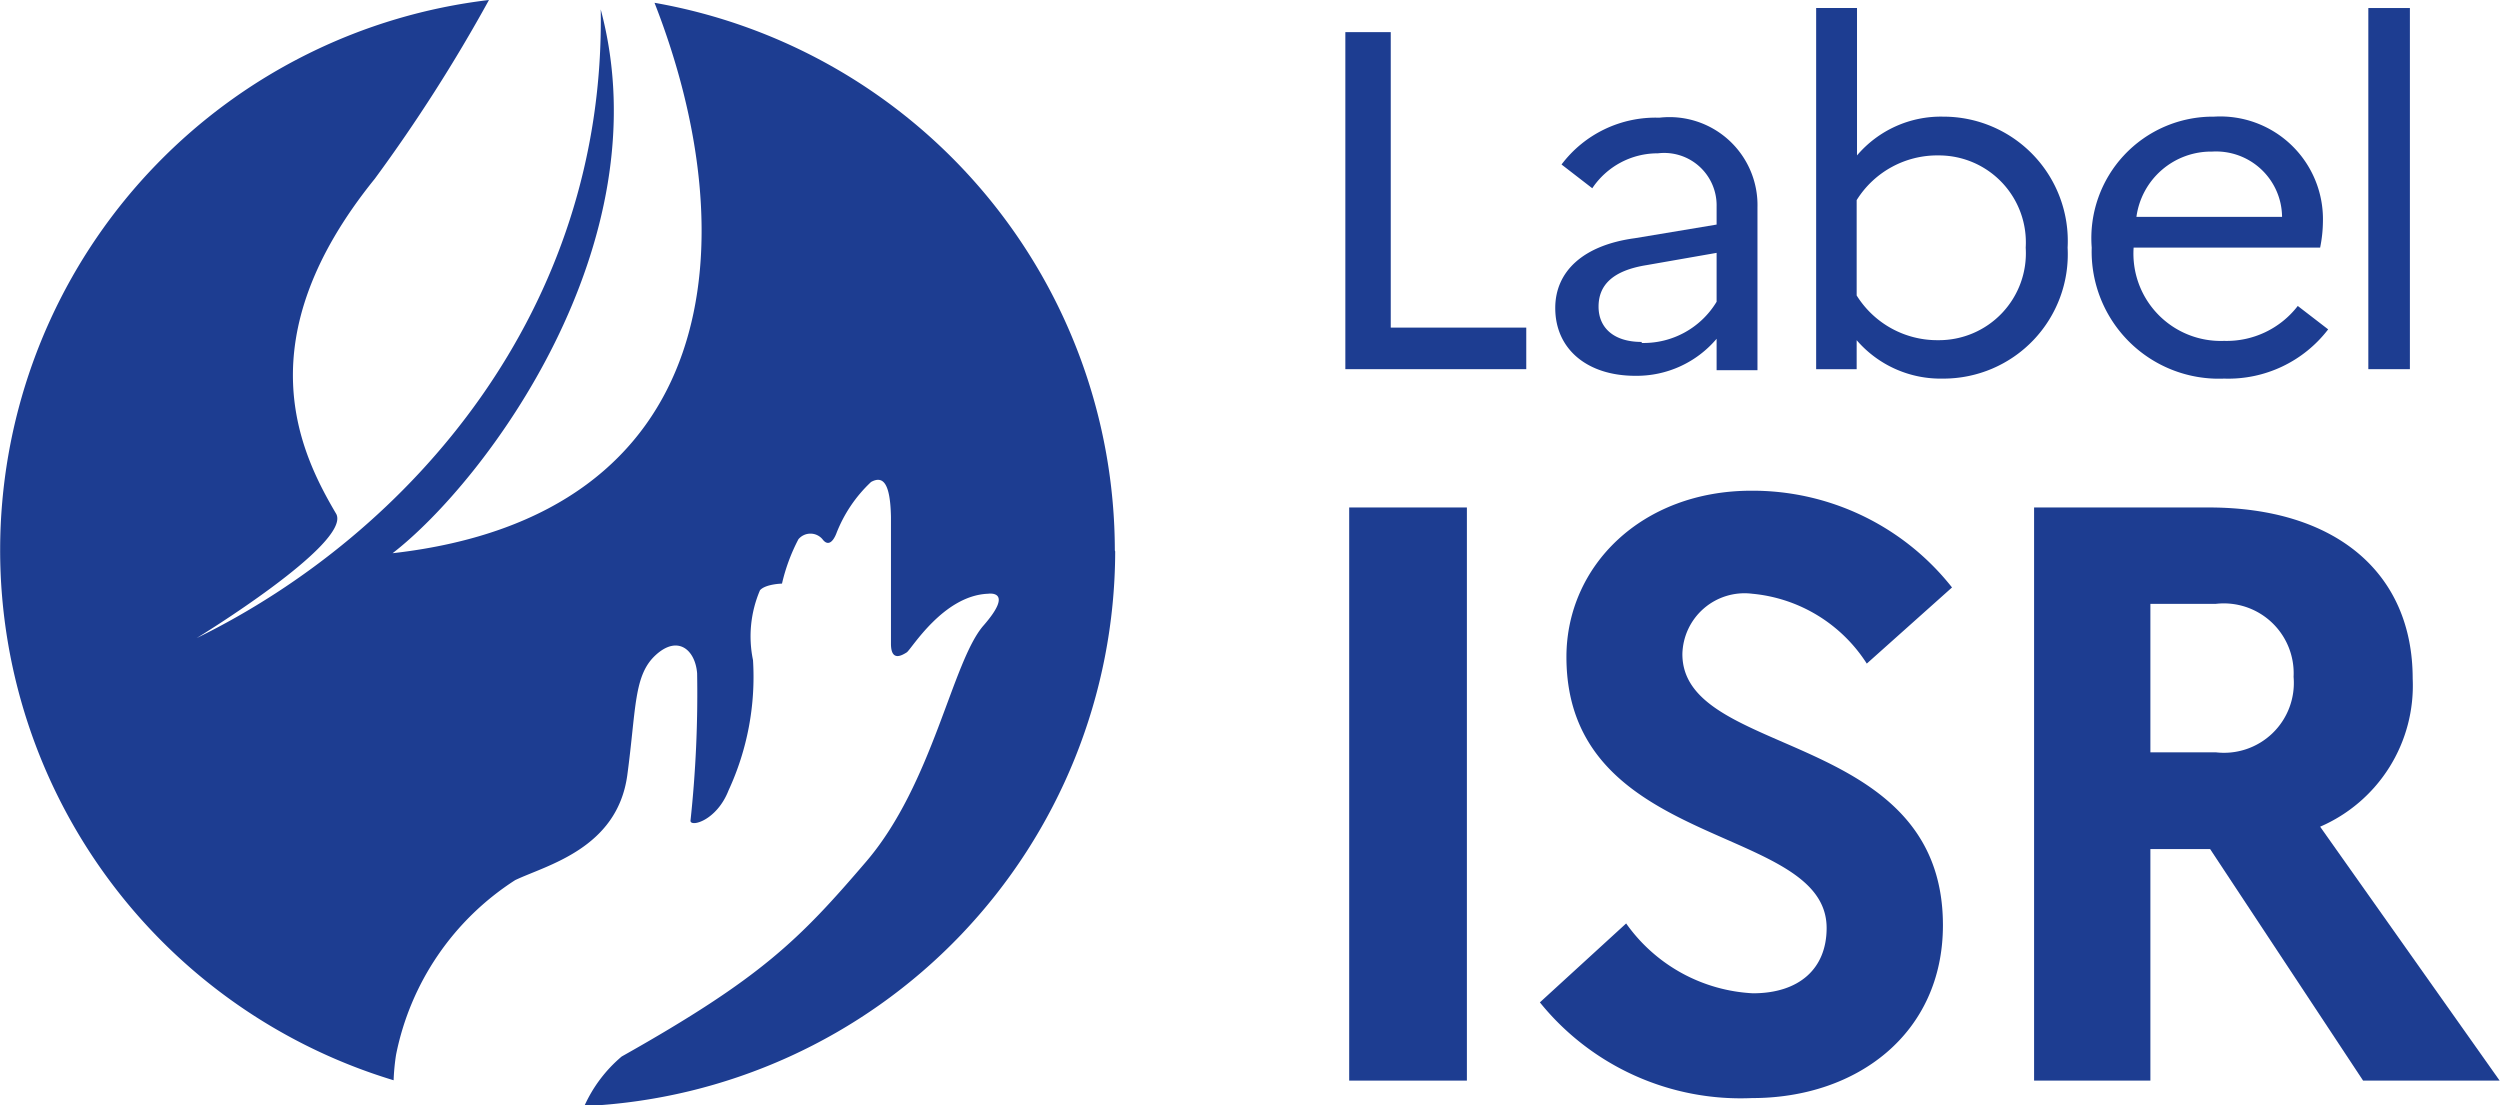
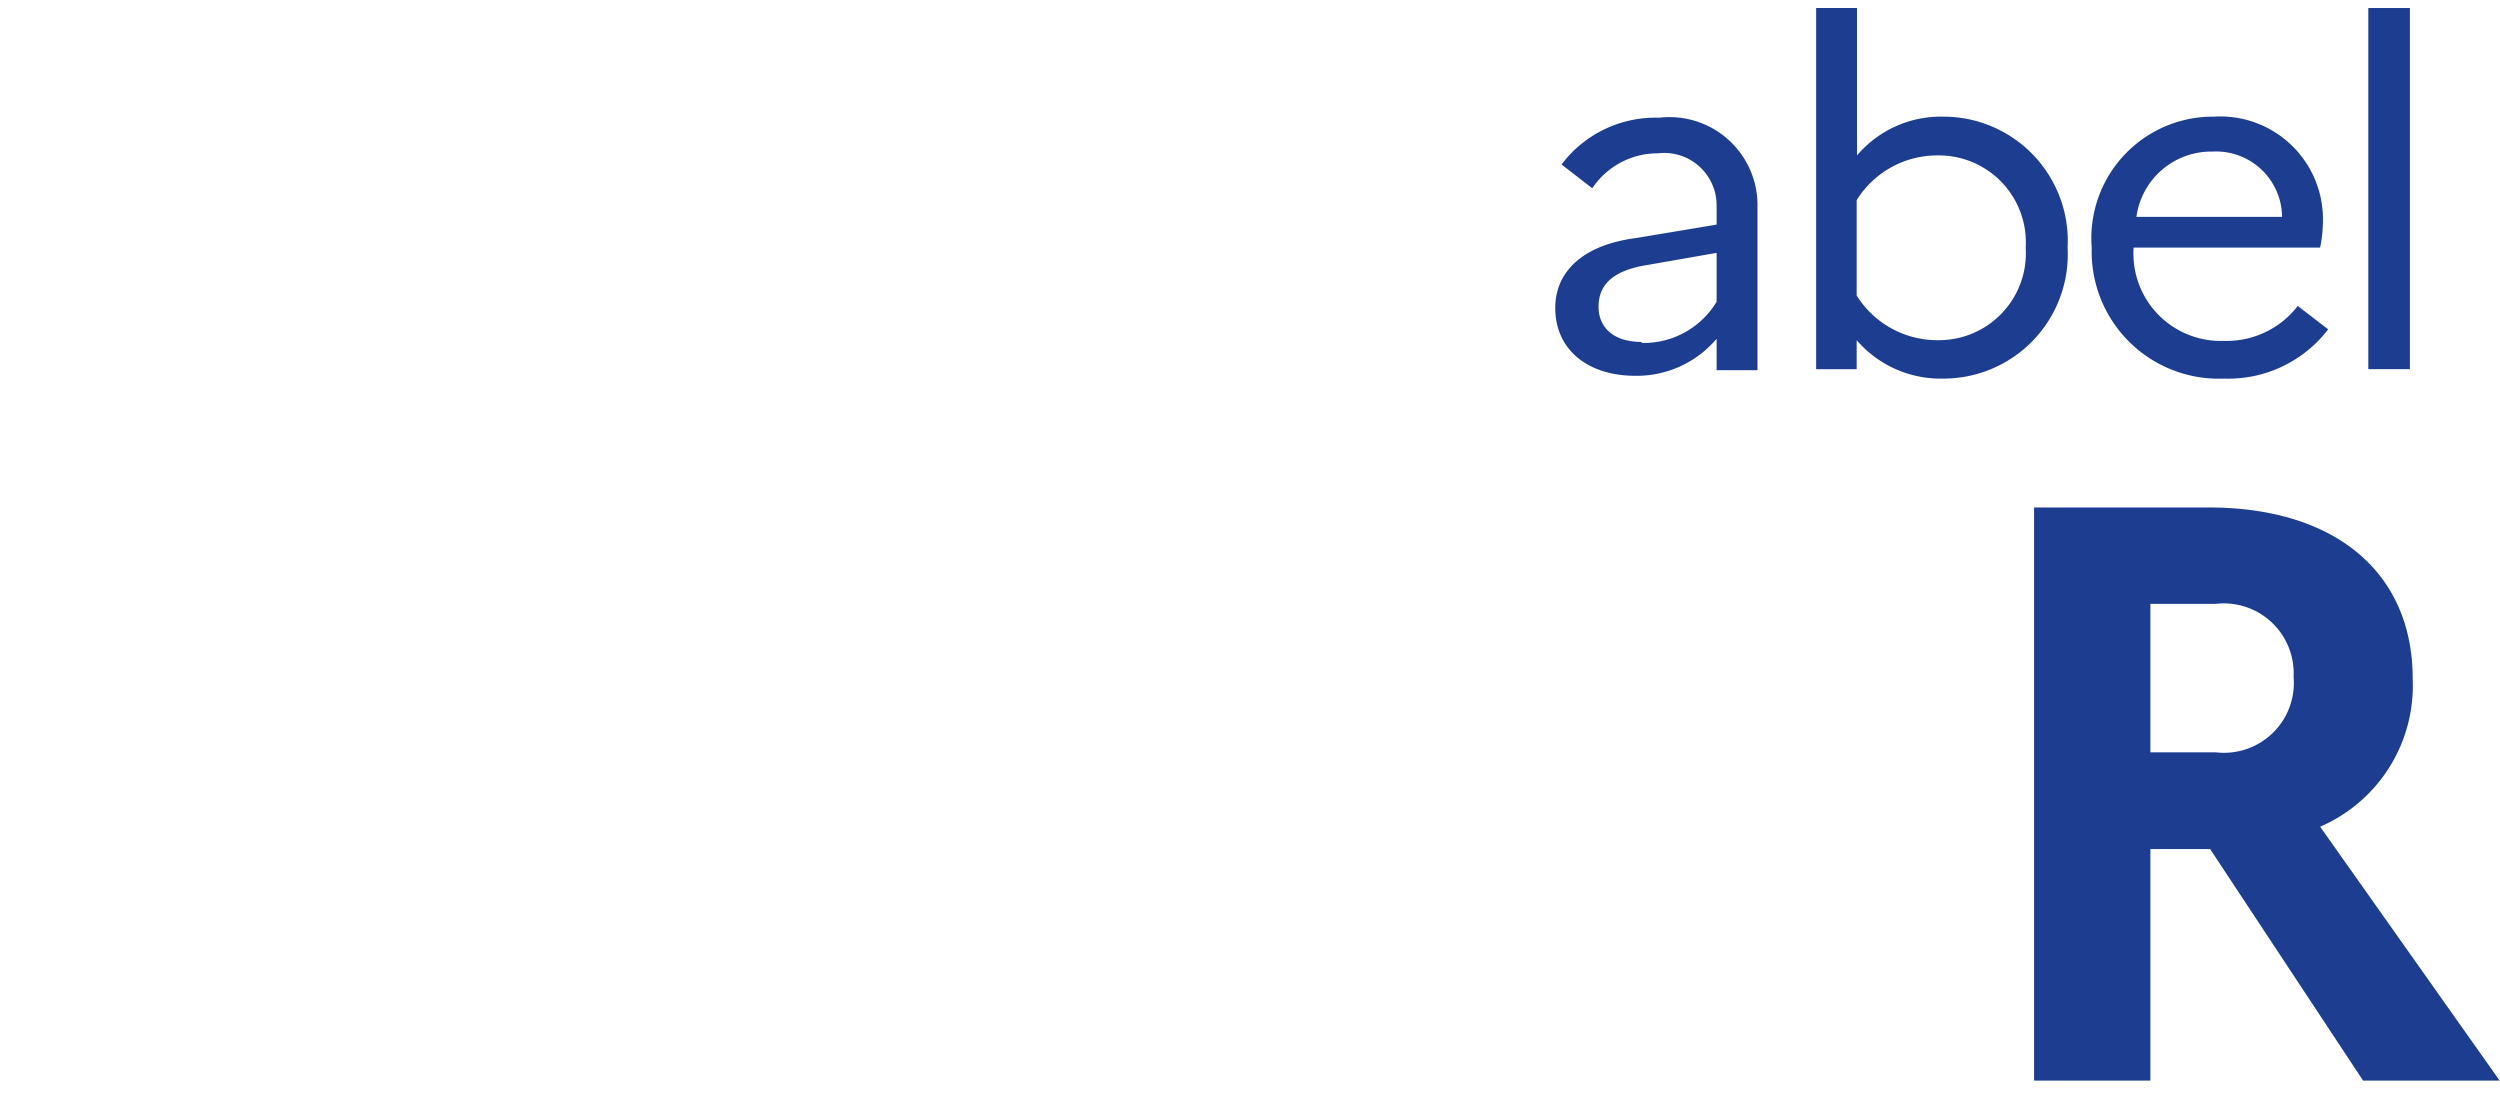
<svg xmlns="http://www.w3.org/2000/svg" viewBox="0 0 71.58 31.64">
  <defs>
    <style>.cls-1{fill:#1d3d91;}</style>
  </defs>
  <g>
    <g>
-       <path class="cls-1" d="M31.92,15.76A15.94,15.94,0,0,0,18.74.08c2.65,6.77,2,14.68-7.5,15.76C13.88,13.8,19,7,17.2.27c.14,8.62-5.45,15-11.57,18,0,0,4.42-2.7,4-3.55-1.05-1.78-2.62-5,1.1-9.6A46.13,46.13,0,0,0,14,0a15.86,15.86,0,0,0-2.73,30.93,6.15,6.15,0,0,1,.07-.73,7.74,7.74,0,0,1,3.41-5c.9-.43,2.92-.9,3.21-3,.26-1.93.18-2.87.82-3.45s1.13-.13,1.18.53a34,34,0,0,1-.19,4.22c0,.19.75,0,1.09-.87a7.74,7.74,0,0,0,.7-3.73,3.36,3.36,0,0,1,.2-2c.16-.18.63-.19.63-.19a5.28,5.28,0,0,1,.47-1.27.45.45,0,0,1,.69,0c.15.2.29.09.39-.15a4,4,0,0,1,1-1.49c.33-.18.55,0,.57,1,0,1.3,0,3.1,0,3.63s.32.33.45.25S27,17.05,28.29,17c0,0,.77-.12-.13.91s-1.45,4.53-3.36,6.76-3,3.33-7,5.58a4,4,0,0,0-1.07,1.42,15.93,15.93,0,0,0,15.2-15.88" />
-       <path class="cls-1" d="M38.52.92h1.3V9.38H43.7v1.19H38.52Z" />
      <path class="cls-1" d="M44.53,8.82c0-1.05.8-1.8,2.28-2l2.34-.39V5.91a1.5,1.5,0,0,0-1.68-1.52,2.25,2.25,0,0,0-1.88,1l-.88-.68a3.37,3.37,0,0,1,2.8-1.34,2.52,2.52,0,0,1,2.81,2.57v4.66H49.15V9.7a3,3,0,0,1-2.33,1.06C45.45,10.76,44.53,10,44.53,8.82Zm2.48,1a2.44,2.44,0,0,0,2.14-1.18V7.24l-2,.35c-1,.16-1.38.59-1.38,1.19S46.2,9.79,47,9.79Z" />
      <path class="cls-1" d="M55.63,10.84a3.17,3.17,0,0,1-2.47-1.1v.83H52V.23h1.17V4.45a3.15,3.15,0,0,1,2.47-1.11A3.56,3.56,0,0,1,59.2,7.09,3.56,3.56,0,0,1,55.63,10.84ZM53.16,5.73V8.46a2.72,2.72,0,0,0,2.33,1.28A2.49,2.49,0,0,0,58,7.09a2.49,2.49,0,0,0-2.48-2.64A2.72,2.72,0,0,0,53.16,5.73Z" />
      <path class="cls-1" d="M63.68,10.84a3.64,3.64,0,0,1-3.79-3.75,3.48,3.48,0,0,1,3.5-3.75,2.94,2.94,0,0,1,3.12,3,3.92,3.92,0,0,1-.08.75H61.09a2.5,2.5,0,0,0,2.59,2.67,2.57,2.57,0,0,0,2.11-1l.87.67A3.6,3.6,0,0,1,63.68,10.84ZM61.17,6.21h4.17a1.89,1.89,0,0,0-2-1.87A2.16,2.16,0,0,0,61.17,6.21Z" />
      <path class="cls-1" d="M67.81.23H69V10.57H67.81Z" />
-       <path class="cls-1" d="M38.63,14.53H42V30.94H38.63Z" />
-       <path class="cls-1" d="M46.56,26.44a4.74,4.74,0,0,0,3.63,2c1.32,0,2.11-.7,2.11-1.87,0-3-7.45-2.2-7.45-7.76,0-2.6,2.15-4.76,5.3-4.76a7.27,7.27,0,0,1,5.74,2.77L53.45,19A4.37,4.37,0,0,0,50.17,17a1.78,1.78,0,0,0-2,1.73c0,3,7.46,2.14,7.46,7.76,0,3.1-2.46,4.95-5.46,4.95a7.39,7.39,0,0,1-6.08-2.74Z" />
      <path class="cls-1" d="M58.24,14.53h5c3.61,0,5.84,1.85,5.84,4.9a4.4,4.4,0,0,1-2.65,4.24l5.14,7.27H67.66l-4.38-6.63H61.57v6.63H58.24Zm3.33,2.76v4.25h1.87a2,2,0,0,0,2.23-2.16,2,2,0,0,0-2.23-2.09Z" />
    </g>
  </g>
</svg>